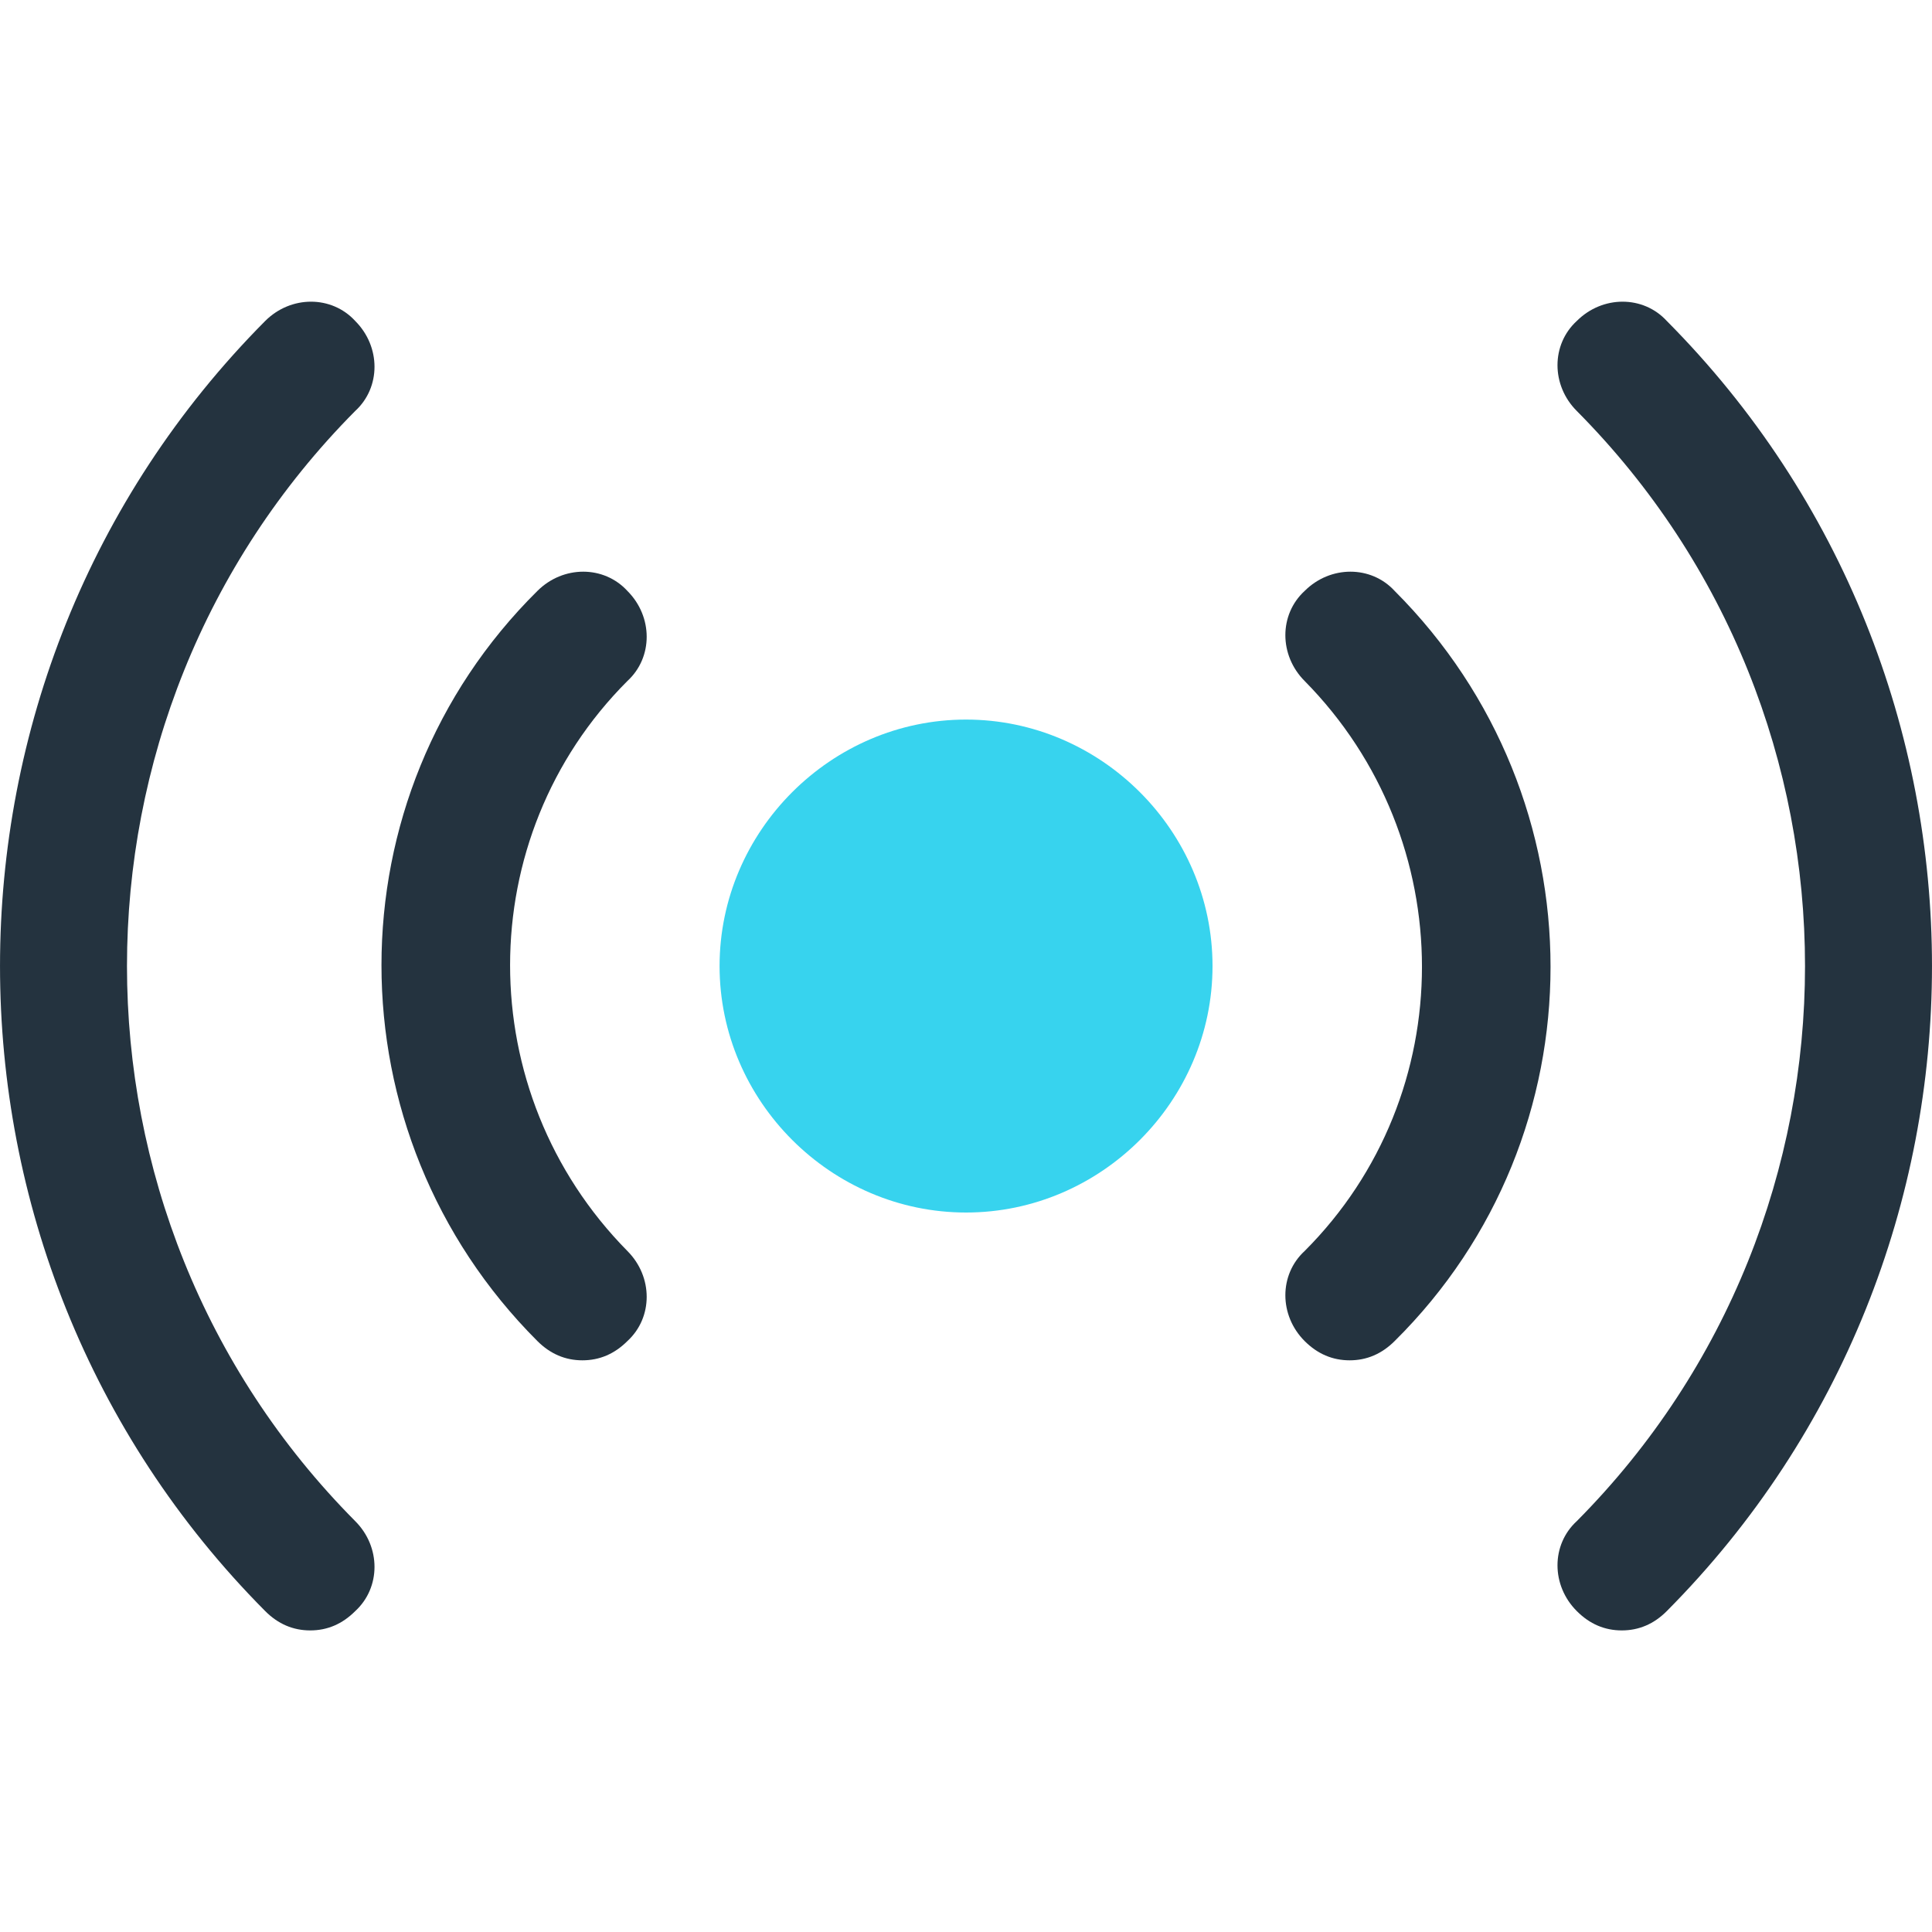
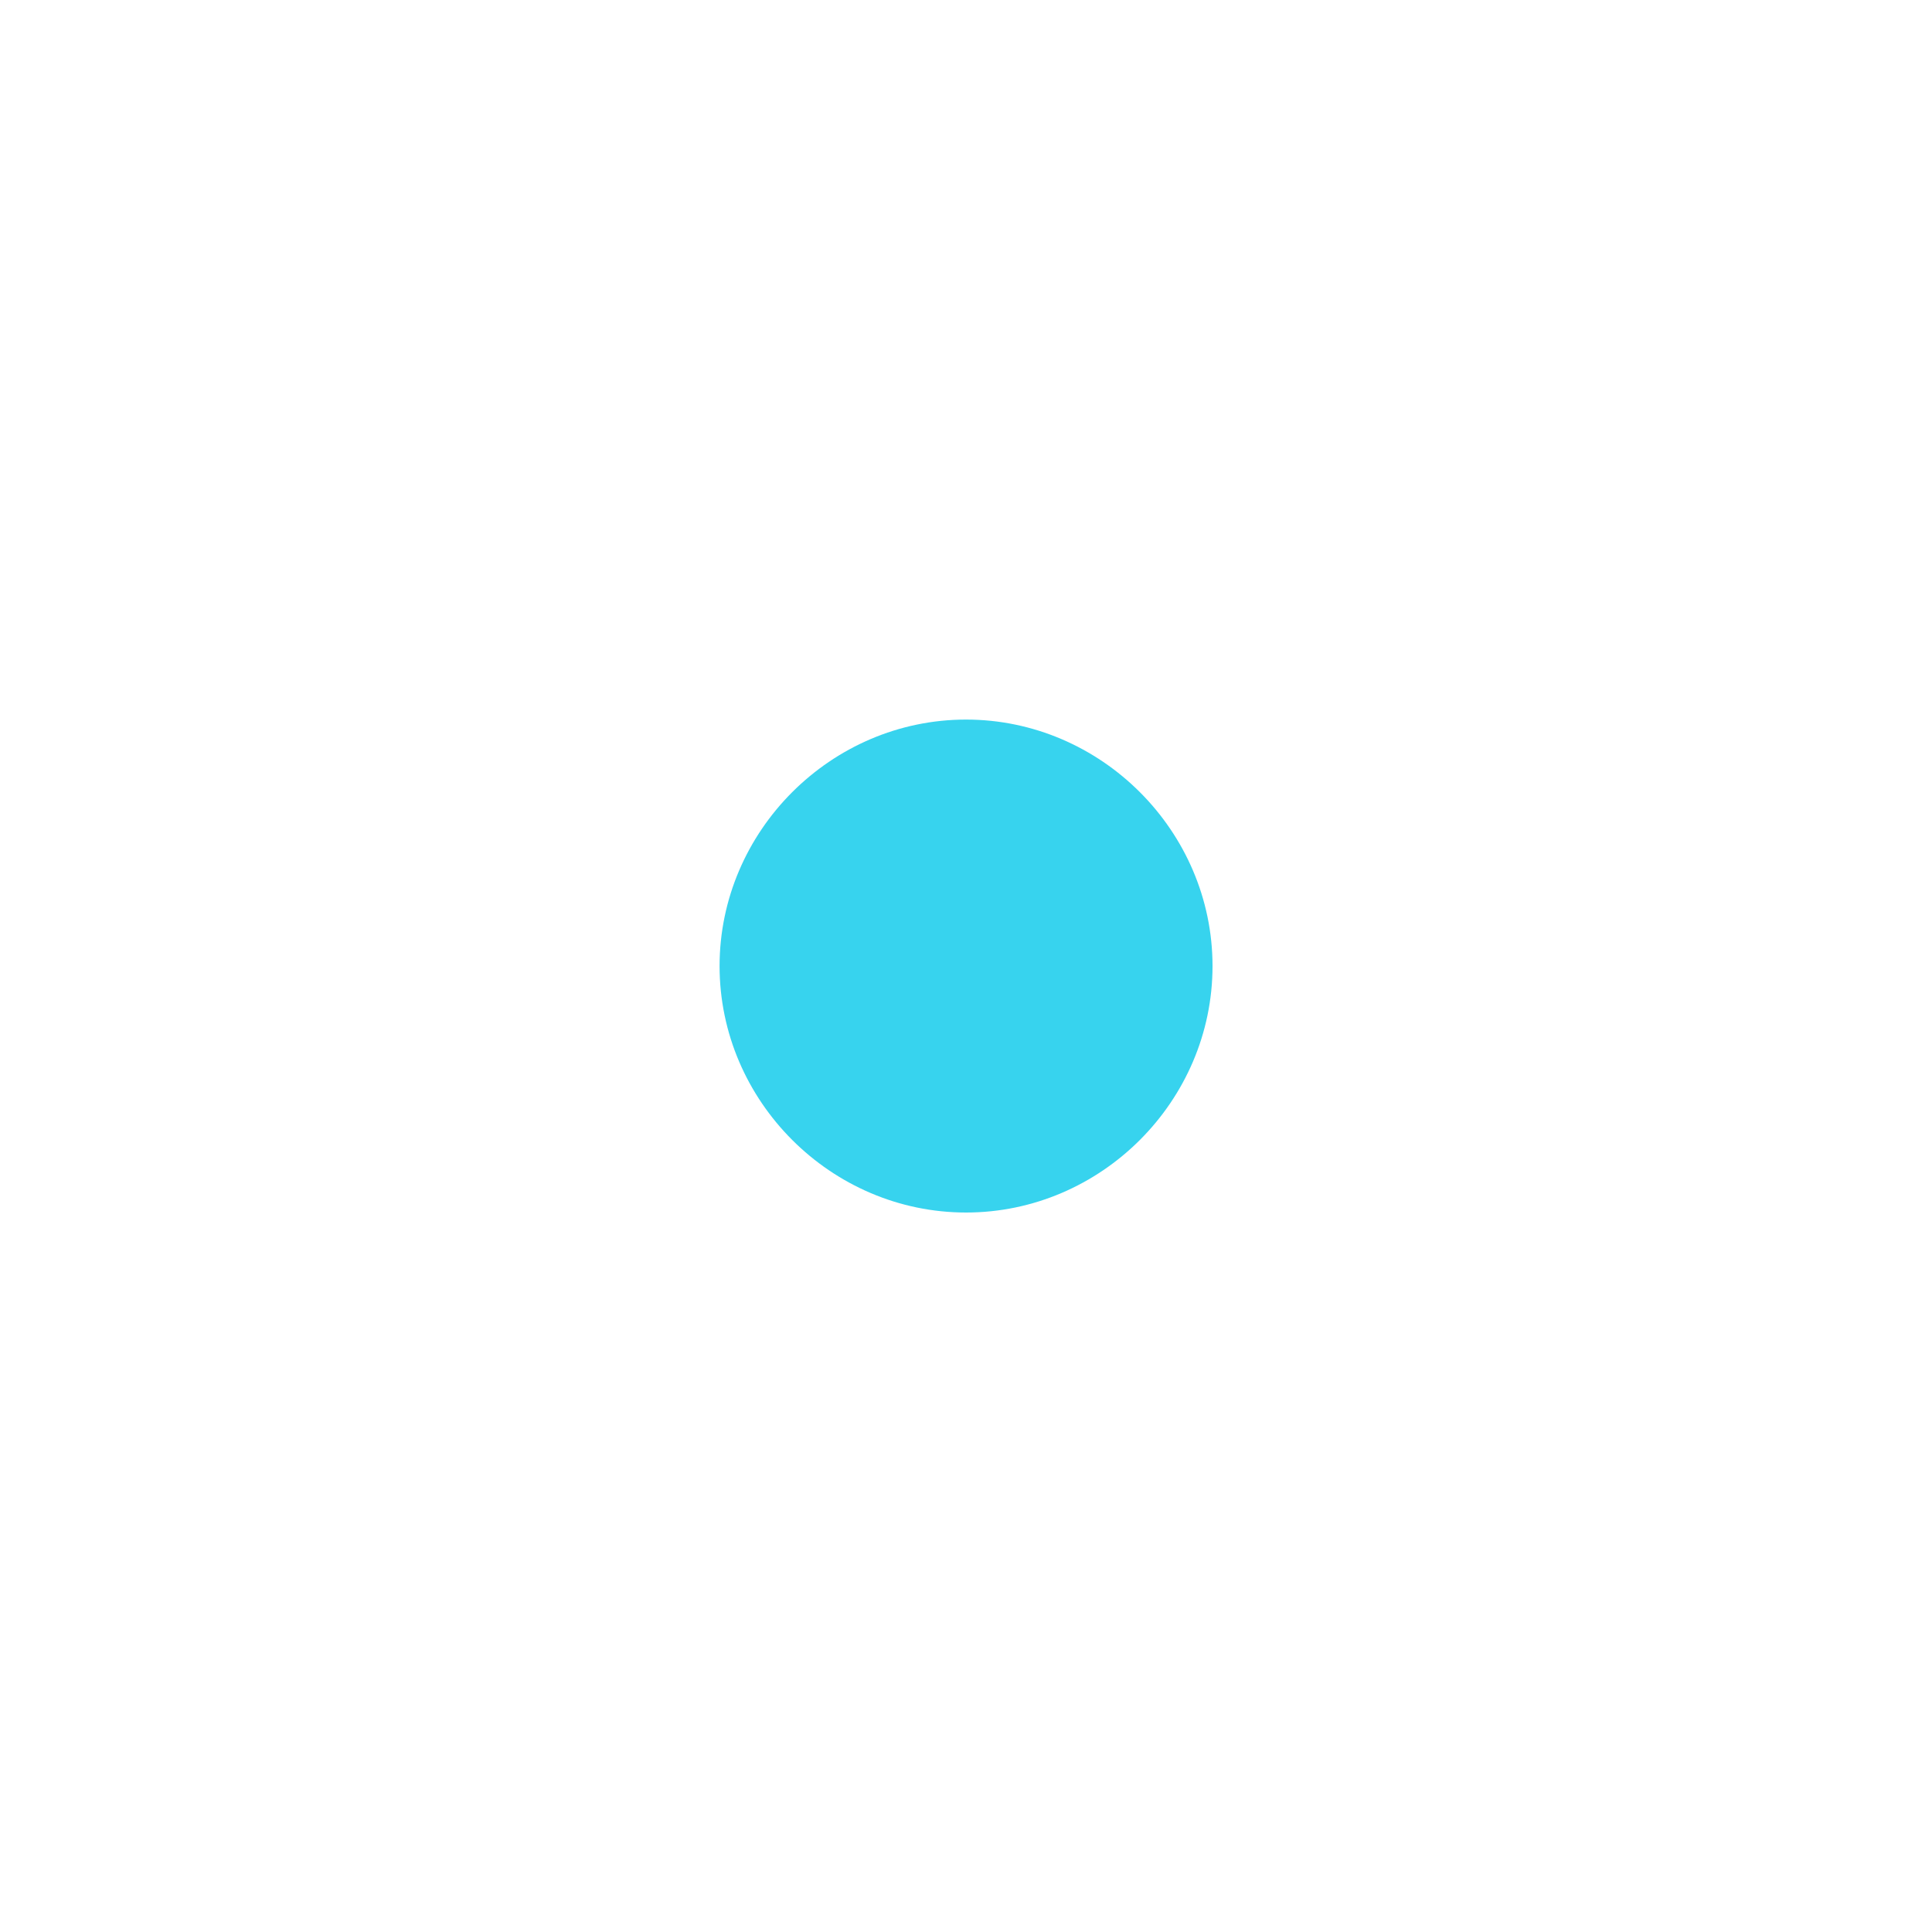
<svg xmlns="http://www.w3.org/2000/svg" width="40" height="40" viewBox="0 0 40 40" fill="none">
  <path d="M20.001 14.898C17.206 14.898 14.898 17.206 14.898 20.001C14.898 22.797 17.206 25.104 20.001 25.104C22.797 25.104 25.104 22.797 25.104 20.001C25.104 17.206 22.796 14.898 20.001 14.898Z" fill="#37D3EE" />
-   <path d="M6.423 33.756C6.068 33.756 5.757 33.623 5.491 33.356C-1.83 25.991 -1.83 14.011 5.491 6.645C6.023 6.113 6.866 6.113 7.354 6.645C7.887 7.178 7.887 8.021 7.354 8.509C1.054 14.854 1.054 25.148 7.354 31.493C7.887 32.025 7.887 32.868 7.354 33.357C7.088 33.623 6.778 33.756 6.423 33.756ZM33.577 33.756C33.222 33.756 32.912 33.623 32.646 33.356C32.113 32.824 32.113 31.981 32.646 31.493C38.946 25.148 38.946 14.854 32.646 8.509C32.113 7.977 32.113 7.133 32.646 6.645C33.178 6.113 34.021 6.113 34.509 6.645C41.83 14.011 41.83 25.991 34.509 33.356C34.243 33.623 33.932 33.756 33.577 33.756Z" fill="#24333F" />
-   <path d="M12.058 28.164C11.703 28.164 11.393 28.031 11.126 27.765C6.822 23.461 6.822 16.495 11.126 12.235C11.659 11.703 12.502 11.703 12.99 12.235C13.522 12.768 13.522 13.611 12.99 14.099C9.751 17.338 9.751 22.618 12.99 25.901C13.522 26.434 13.522 27.277 12.99 27.765C12.724 28.031 12.413 28.164 12.058 28.164ZM27.943 28.164C27.588 28.164 27.277 28.031 27.011 27.765C26.479 27.233 26.479 26.389 27.011 25.901C30.25 22.662 30.25 17.382 27.011 14.099C26.479 13.566 26.479 12.723 27.011 12.235C27.543 11.703 28.387 11.703 28.875 12.235C33.178 16.539 33.178 23.505 28.875 27.765C28.608 28.031 28.298 28.164 27.943 28.164Z" fill="#24333F" />
</svg>